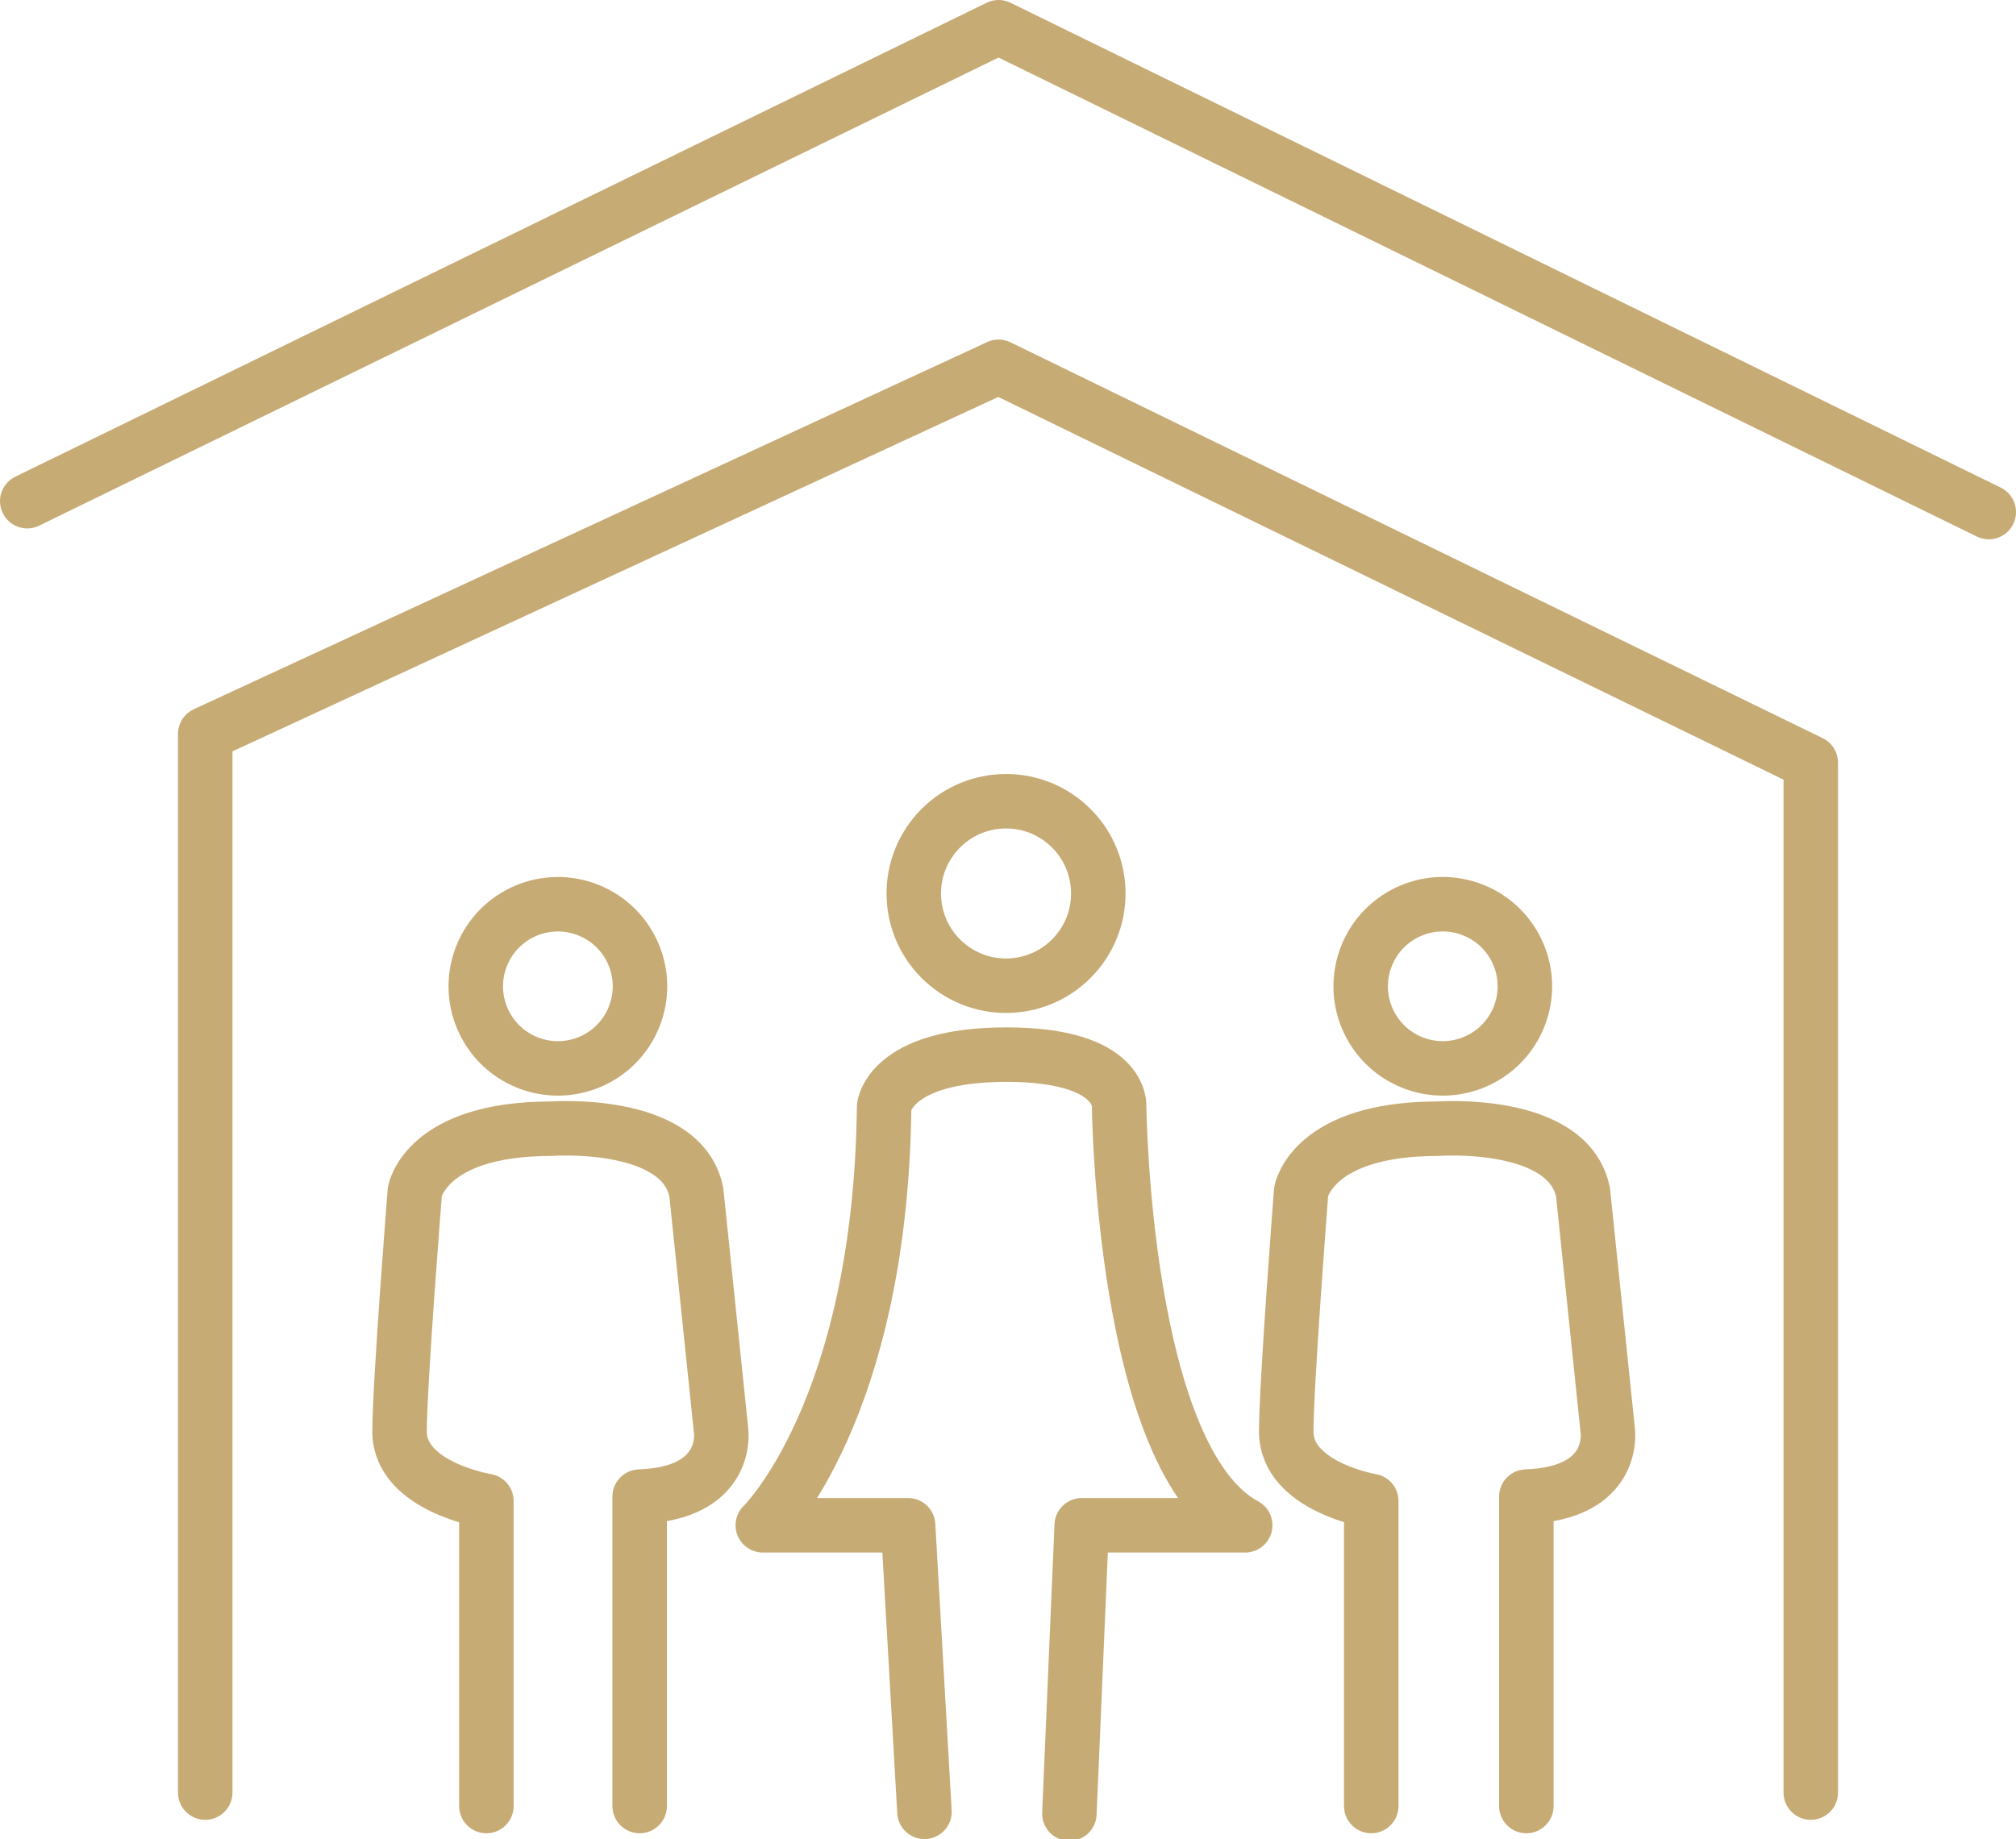
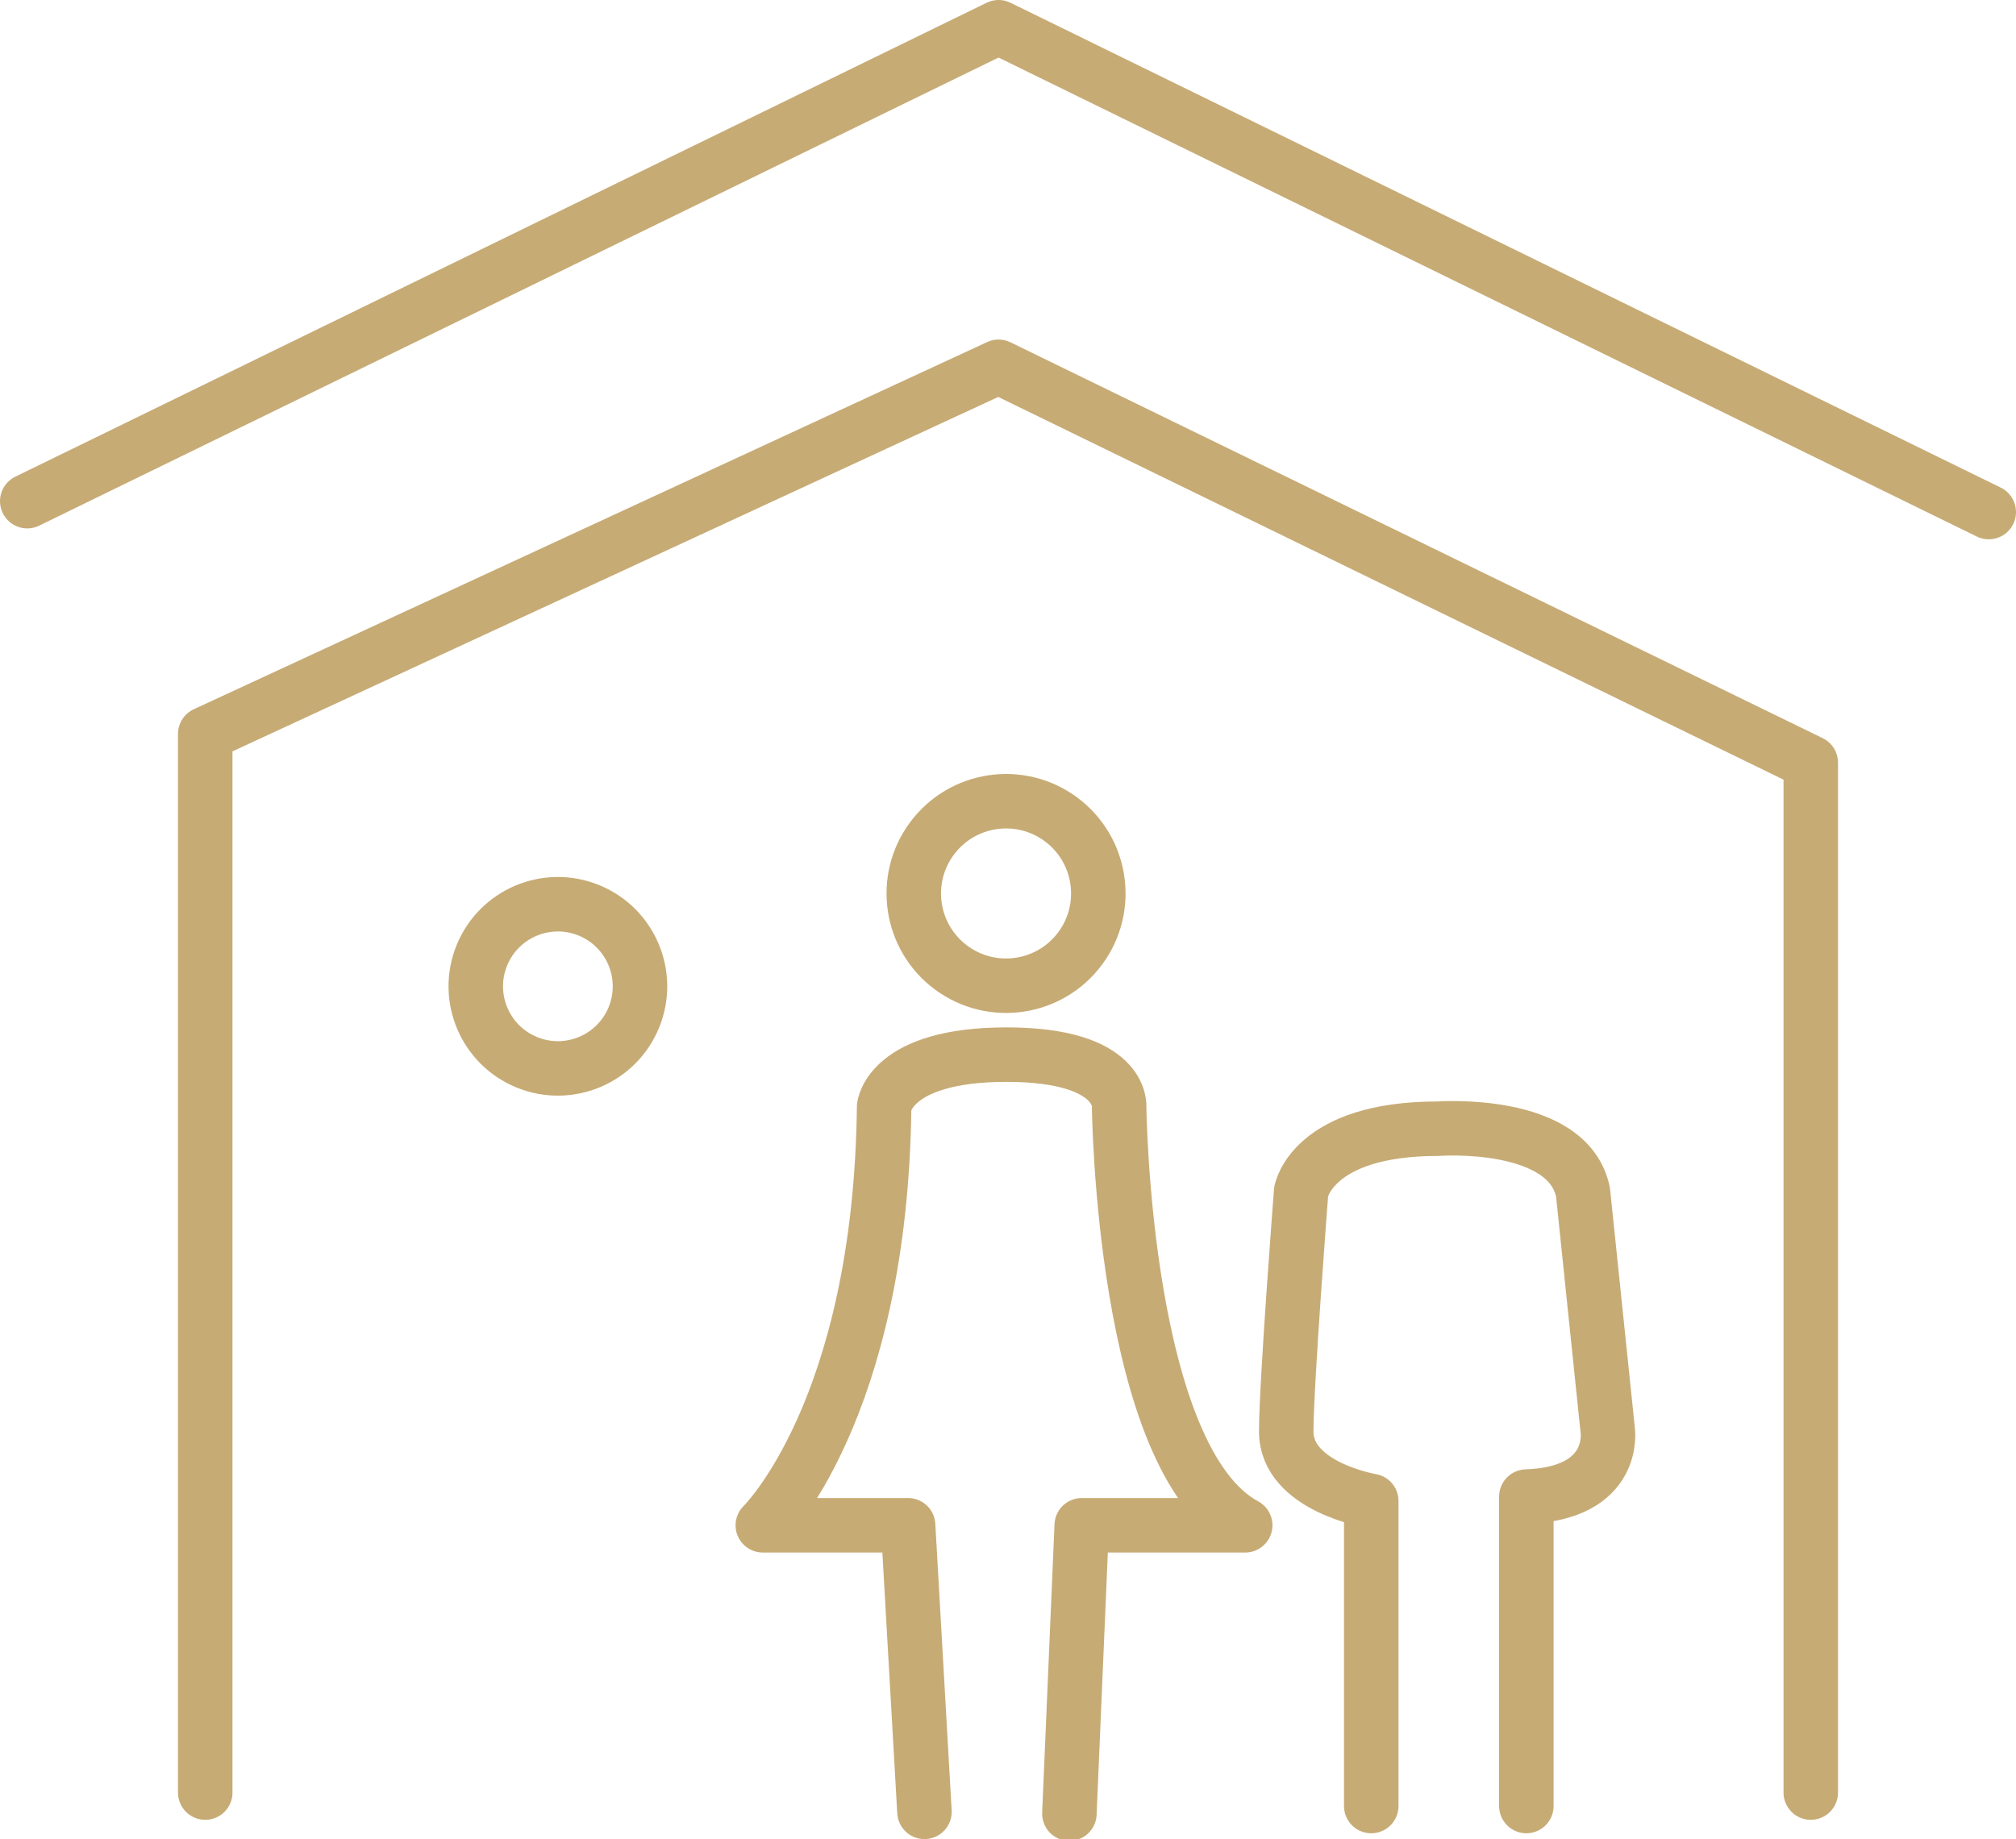
<svg xmlns="http://www.w3.org/2000/svg" viewBox="0 0 55.5 50.64">
  <defs>
    <style>.cls-1{fill:none;stroke:#C7AB75;stroke-linecap:round;stroke-linejoin:round;stroke-width:1.5px;}</style>
  </defs>
  <g id="Layer_2" data-name="Layer 2">
    <g id="blue">
      <circle class="cls-1" cx="27.69" cy="24.61" r="2.54" transform="translate(-8.56 32.21) rotate(-53.48)" />
      <path class="cls-1" d="M25.45,49.89,25,42H21s3.24-3.14,3.34-11.52c0,0,.13-1.44,3.37-1.44s3.1,1.44,3.1,1.44.1,9.71,3.47,11.52h-4.5l-.34,7.94" />
      <circle class="cls-1" cx="15.36" cy="27.16" r="2.26" transform="translate(-15.58 31.21) rotate(-67.97)" />
-       <path class="cls-1" d="M13.39,49.73l0-8.4S11,40.94,11,39.42c0-1.31.42-6.61.42-6.61s.3-1.73,3.75-1.73c0,0,3.6-.27,4,1.75l.68,6.55s.27,1.74-2.24,1.83v8.52" />
-       <circle class="cls-1" cx="39.73" cy="27.16" r="2.26" transform="translate(-0.36 53.8) rotate(-67.97)" />
      <path class="cls-1" d="M37.75,49.73l0-8.4s-2.34-.39-2.34-1.91c0-1.31.41-6.61.41-6.61s.3-1.73,3.76-1.73c0,0,3.59-.27,4,1.75l.68,6.55s.27,1.74-2.24,1.83v8.52" />
      <polyline class="cls-1" points="5.65 49.36 5.65 20.21 27.49 10.1 49.85 21 49.85 49.36" />
      <polyline class="cls-1" points="0.75 13.8 27.49 0.75 54.75 14.1" />
    </g>
  </g>
</svg>